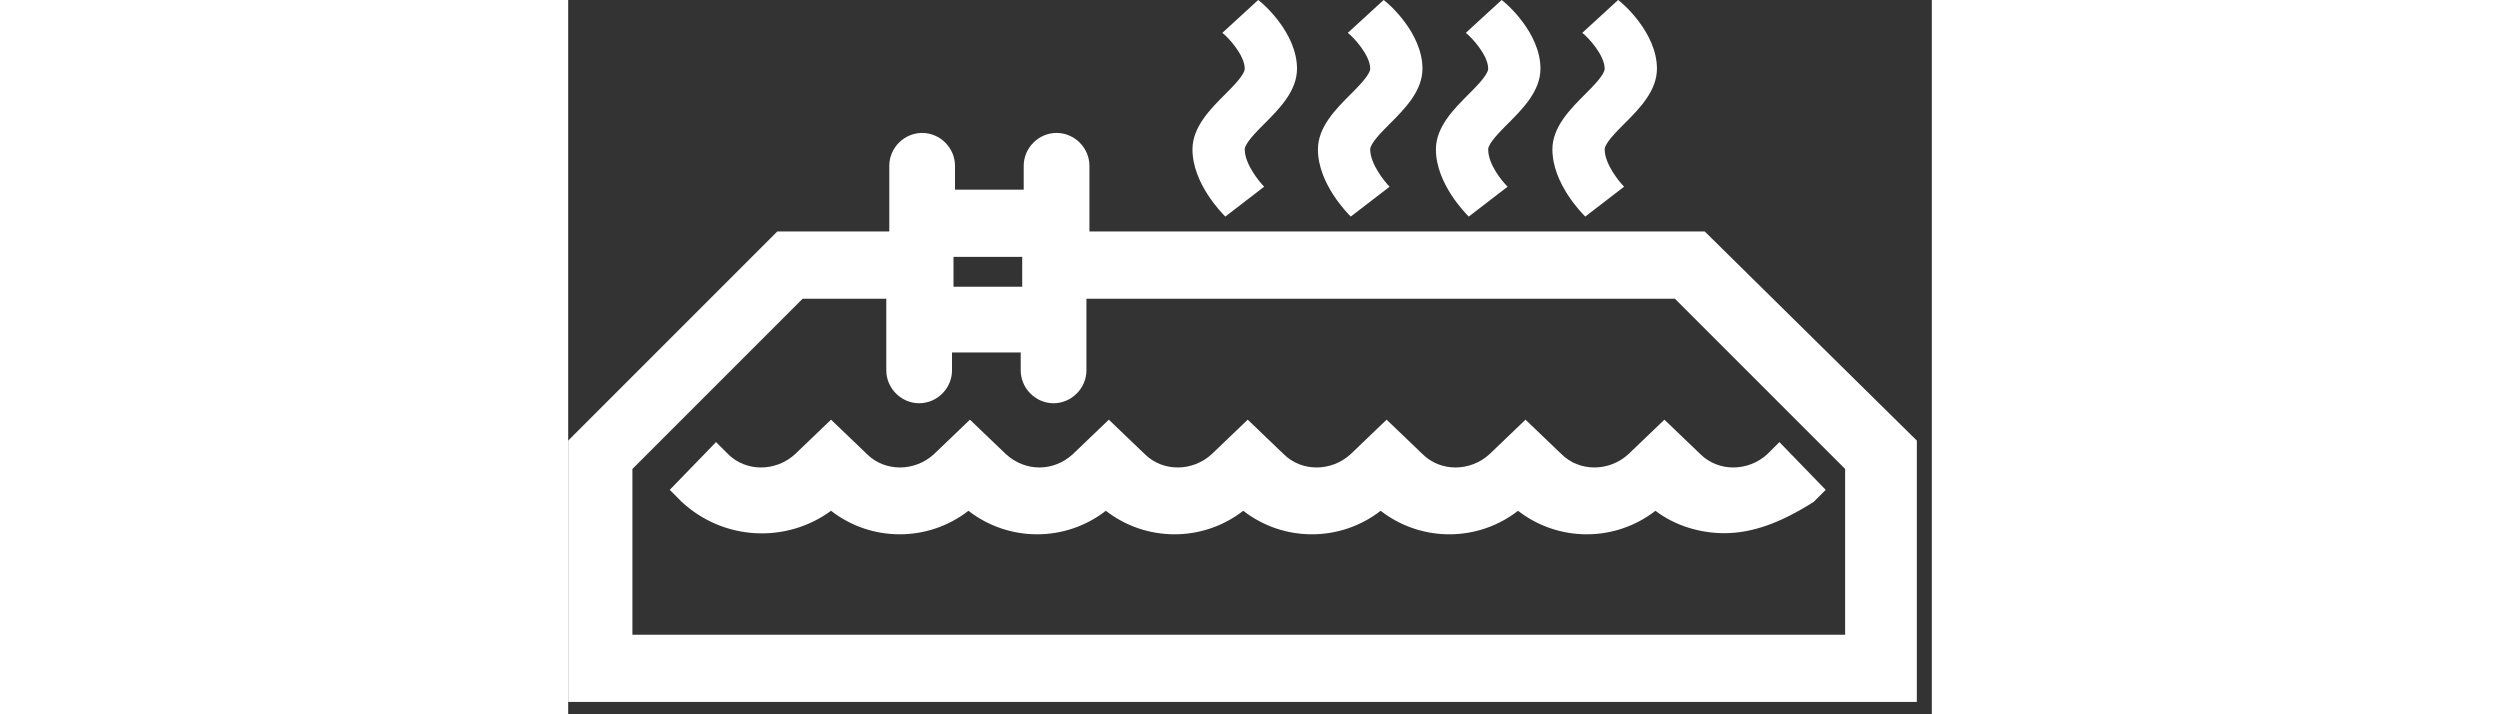
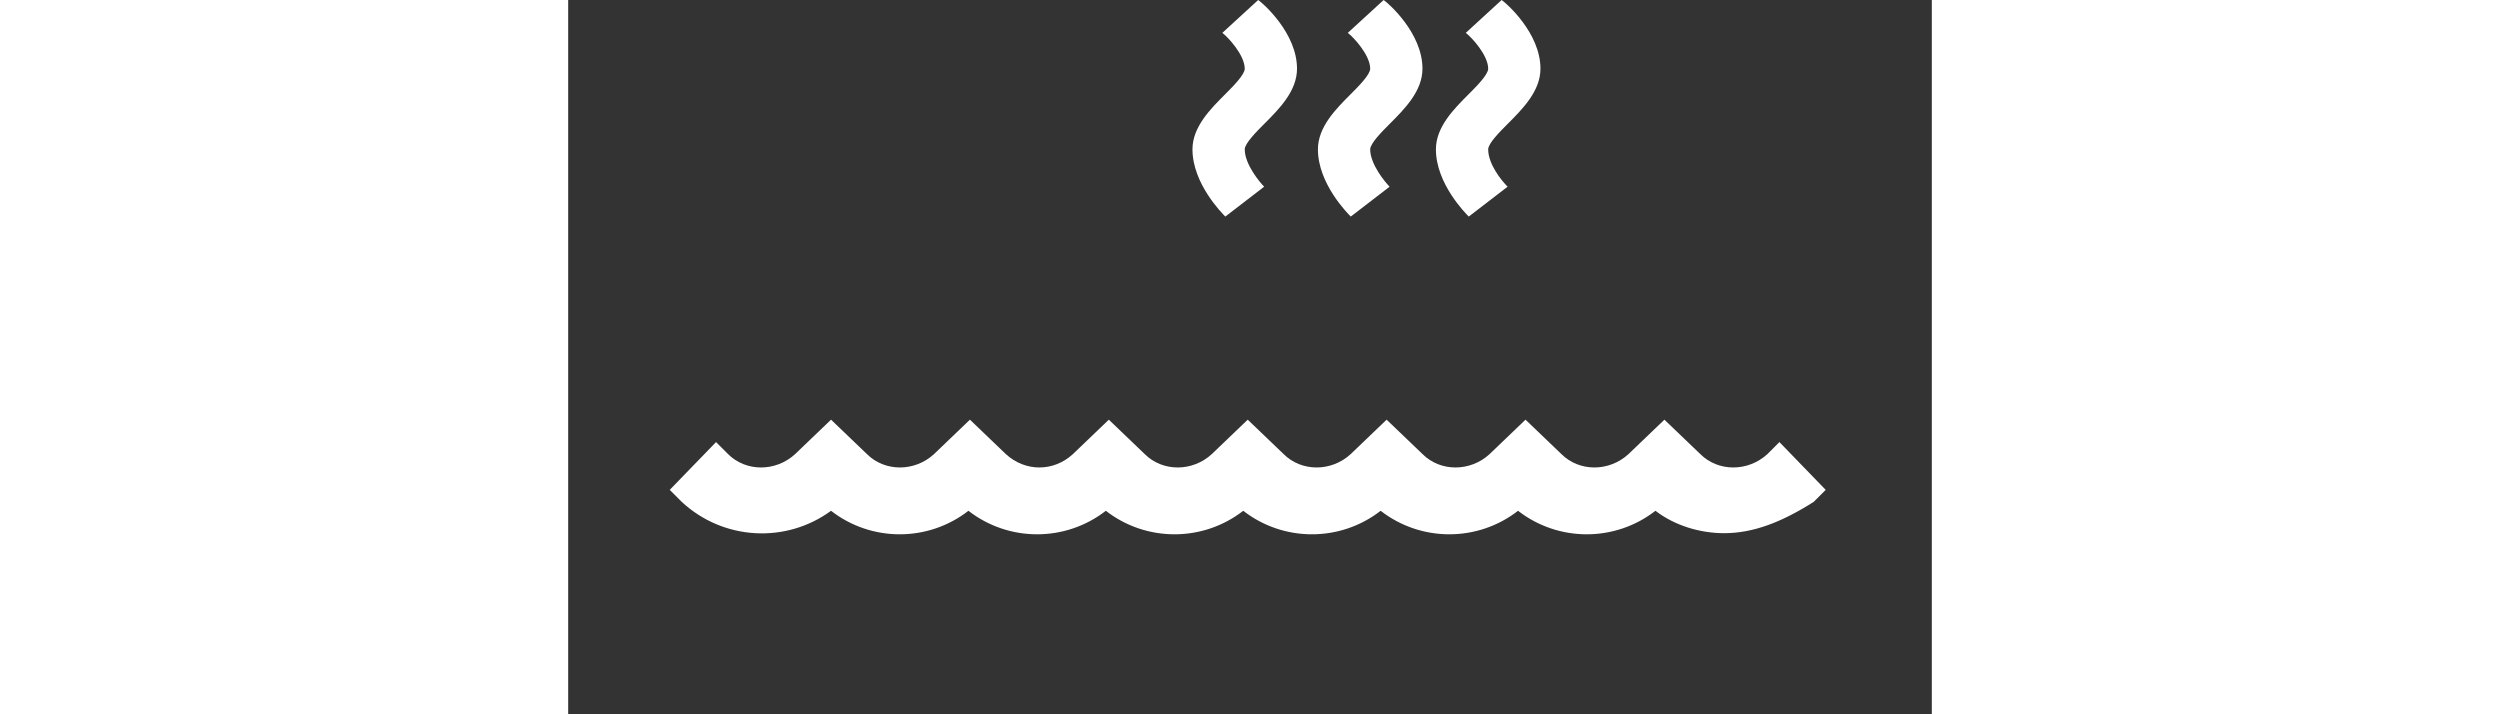
<svg xmlns="http://www.w3.org/2000/svg" width="100%" height="18px" viewBox="0 0 63 33" version="1.1" xml:space="preserve" style="fill-rule:evenodd;clip-rule:evenodd;stroke-linejoin:round;stroke-miterlimit:1.414;">
  <rect x="0" y="0" width="63" height="33" fill="#333333" stroke="none" />
  <g>
-     <path d="M46.989,10.005c-0.138,-0.138 -1.518,-1.518 -1.518,-3.105c0,-1.035 0.828,-1.863 1.518,-2.553c0.345,-0.345 0.897,-0.897 0.897,-1.173c0,-0.621 -0.759,-1.449 -1.035,-1.656l1.656,-1.518c0.207,0.138 1.794,1.518 1.794,3.174c0,1.035 -0.828,1.863 -1.518,2.553c-0.345,0.345 -0.897,0.897 -0.897,1.173c0,0.69 0.69,1.518 0.897,1.725l-1.794,1.38Z" style="fill:#fff;fill-rule:nonzero;" />
    <path d="M41.607,10.005c-0.138,-0.138 -1.518,-1.518 -1.518,-3.105c0,-1.035 0.828,-1.863 1.518,-2.553c0.345,-0.345 0.897,-0.897 0.897,-1.173c0,-0.621 -0.759,-1.449 -1.035,-1.656l1.656,-1.518c0.207,0.138 1.794,1.518 1.794,3.174c0,1.035 -0.828,1.863 -1.518,2.553c-0.345,0.345 -0.897,0.897 -0.897,1.173c0,0.69 0.621,1.449 0.897,1.725l-1.794,1.38Z" style="fill:#fff;fill-rule:nonzero;" />
    <path d="M36.156,10.005c-0.138,-0.138 -1.518,-1.518 -1.518,-3.105c0,-1.035 0.828,-1.863 1.518,-2.553c0.345,-0.345 0.897,-0.897 0.897,-1.173c0,-0.621 -0.759,-1.449 -1.035,-1.656l1.656,-1.518c0.207,0.138 1.794,1.518 1.794,3.174c0,1.035 -0.828,1.863 -1.518,2.553c-0.345,0.345 -0.897,0.897 -0.897,1.173c0,0.69 0.69,1.518 0.897,1.725l-1.794,1.38Z" style="fill:#fff;fill-rule:nonzero;" />
    <path d="M30.36,10.005c-0.138,-0.138 -1.518,-1.518 -1.518,-3.105c0,-1.035 0.828,-1.863 1.518,-2.553c0.345,-0.345 0.897,-0.897 0.897,-1.173c0,-0.621 -0.759,-1.449 -1.035,-1.656l1.656,-1.518c0.207,0.138 1.794,1.518 1.794,3.174c0,1.035 -0.828,1.863 -1.518,2.553c-0.345,0.345 -0.897,0.897 -0.897,1.173c0,0.69 0.69,1.518 0.897,1.725l-1.794,1.38Z" style="fill:#fff;fill-rule:nonzero;" />
    <path d="M53.406,24.633c-1.104,0 -2.277,-0.345 -3.174,-1.035c-1.863,1.449 -4.485,1.449 -6.348,0c-1.863,1.449 -4.485,1.449 -6.348,0c-1.863,1.449 -4.485,1.449 -6.348,0c-1.863,1.449 -4.485,1.449 -6.348,0c-1.863,1.449 -4.485,1.449 -6.348,0c-1.863,1.449 -4.485,1.449 -6.348,0c-2.07,1.518 -4.968,1.38 -6.9,-0.414l-0.552,-0.552l2.139,-2.208l0.552,0.552c0.828,0.828 2.208,0.828 3.105,0l1.656,-1.587l1.656,1.587c0.828,0.828 2.208,0.828 3.105,0l1.656,-1.587l1.656,1.587c0.897,0.828 2.208,0.828 3.105,0l1.656,-1.587l1.656,1.587c0.828,0.828 2.208,0.828 3.105,0l1.656,-1.587l1.656,1.587c0.828,0.828 2.208,0.828 3.105,0l1.656,-1.587l1.656,1.587c0.828,0.828 2.208,0.828 3.105,0l1.656,-1.587l1.656,1.587c0.828,0.828 2.208,0.828 3.105,0l1.656,-1.587l1.656,1.587c0.828,0.828 2.208,0.828 3.105,0l0.552,-0.552l2.139,2.208l-0.552,0.552c-1.518,0.966 -2.829,1.449 -4.14,1.449Z" style="fill:#fff;fill-rule:nonzero;" />
-     <path d="M52.509,10.695l-28.428,0l0,-3.036c0,-0.828 -0.69,-1.518 -1.518,-1.518c-0.828,0 -1.518,0.69 -1.518,1.518l0,1.104l-3.174,0l0,-1.104c0,-0.828 -0.69,-1.518 -1.518,-1.518c-0.828,0 -1.518,0.69 -1.518,1.518l0,3.036l-5.175,0l-9.66,9.66l0,12.075l62.307,0l0,-12.075l-9.798,-9.66Zm-31.533,1.173l0,1.38l-3.174,0l0,-1.38l3.174,0Zm38.157,17.457l-56.166,0l0,-7.659l7.866,-7.866l3.864,0l0,3.312c0,0.828 0.69,1.518 1.518,1.518c0.828,0 1.518,-0.69 1.518,-1.518l0,-0.828l3.174,0l0,0.828c0,0.828 0.69,1.518 1.518,1.518c0.828,0 1.518,-0.69 1.518,-1.518l0,-3.312l27.186,0l7.866,7.866l0,7.659l0.138,0Z" style="fill:#fff;fill-rule:nonzero;" />
  </g>
</svg>